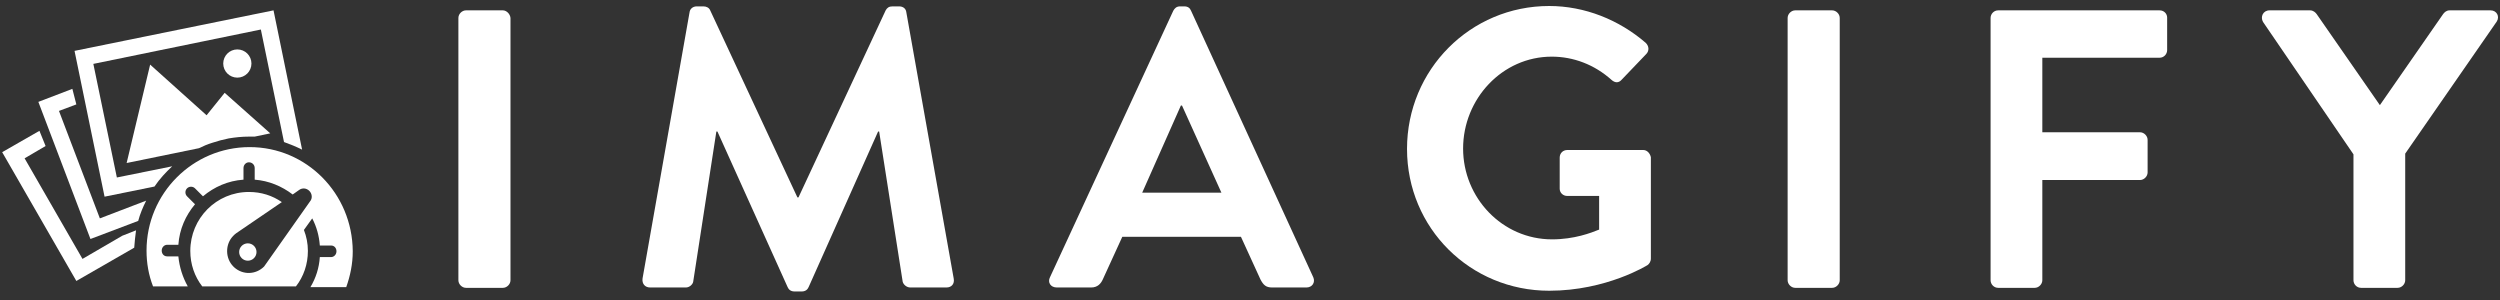
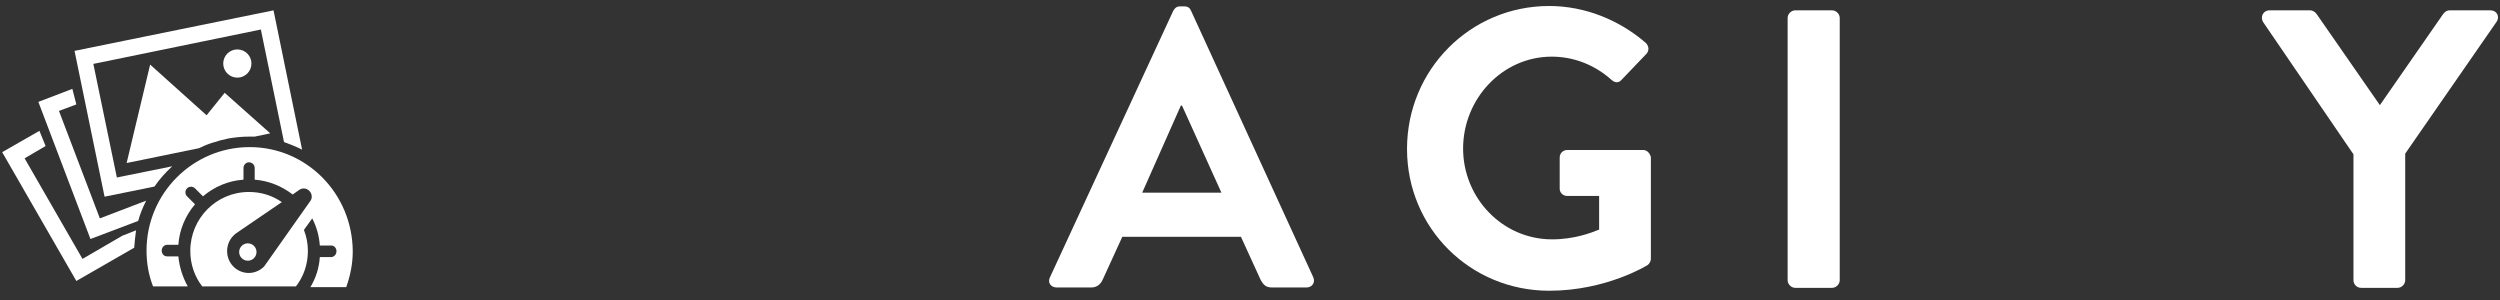
<svg xmlns="http://www.w3.org/2000/svg" xmlns:ns1="http://www.bohemiancoding.com/sketch/ns" width="250px" height="30px" viewBox="0 0 250 30" version="1.1">
  <rect x="0" y="0" width="250" height="30" fill="#333333" stroke="none" />
  <title>logo-imagify-responsive</title>
  <desc>Created with Sketch.</desc>
  <defs />
  <g id="Page-1" stroke="none" stroke-width="1" fill="none" fill-rule="evenodd" ns1:type="MSPage">
    <g id="Mobile-—-Dark-Background-Logo-Mono-White" ns1:type="MSArtboardGroup" transform="translate(0, -4)" fill="#FFFFFF">
      <g id="logo-imagify-responsive" ns1:type="MSLayerGroup" transform="translate(0, 4.528)">
        <g id="Group" ns1:type="MSShapeGroup">
          <path d="M8.249,25.362 L2.46,15.304 L4.559,14.074 L3.944,12.554 L0.217,14.689 L7.634,27.569 L13.423,24.24 C13.459,23.661 13.531,23.082 13.603,22.504 L12.229,23.046 L8.249,25.362 L8.249,25.362 Z" id="Shape" />
          <path d="M5.897,10.564 L7.634,9.913 L7.236,8.357 L3.835,9.66 L9.045,23.372 L13.821,21.563 C14.001,20.876 14.291,20.188 14.616,19.537 L9.986,21.31 L5.897,10.564 L5.897,10.564 Z" id="Shape" />
          <path d="M15.014,5.933 L12.663,15.774 L19.899,14.291 C20.333,14.074 20.767,13.893 21.237,13.748 C21.78,13.567 22.323,13.423 22.865,13.314 C23.517,13.205 24.204,13.133 24.891,13.133 L24.928,13.133 L25.47,13.133 L27.026,12.808 L22.467,8.755 L20.658,10.999 L15.014,5.933 L15.014,5.933 Z" id="Shape" />
          <ellipse id="Oval" cx="23.734" cy="5.825" rx="1.411" ry="1.411" />
          <path d="M15.449,18.126 C15.955,17.366 16.57,16.715 17.221,16.1 L11.686,17.221 L9.334,5.861 L26.085,2.424 L28.401,13.676 C29.016,13.893 29.631,14.146 30.21,14.436 L27.352,0.507 L7.453,4.559 L10.456,19.139 L15.449,18.126 L15.449,18.126 Z" id="Shape" />
          <ellipse id="Oval" cx="24.783" cy="24.674" rx="0.868" ry="0.868" />
          <path d="M24.964,14.182 C19.284,14.182 14.653,18.813 14.653,24.53 C14.653,25.796 14.87,26.99 15.304,28.111 L18.777,28.111 C18.271,27.207 17.945,26.194 17.836,25.109 L16.715,25.109 C16.389,25.109 16.172,24.855 16.172,24.53 C16.172,24.204 16.425,23.951 16.715,23.951 L17.836,23.951 C17.945,22.395 18.56,21.02 19.501,19.899 L18.705,19.103 C18.488,18.886 18.488,18.524 18.705,18.307 C18.922,18.09 19.284,18.09 19.501,18.307 L20.297,19.103 C21.418,18.162 22.793,17.547 24.349,17.438 L24.349,16.281 C24.349,15.955 24.602,15.702 24.891,15.702 C25.217,15.702 25.47,15.955 25.47,16.281 L25.47,17.438 C26.881,17.547 28.184,18.09 29.269,18.922 L29.884,18.488 C30.21,18.234 30.644,18.271 30.933,18.56 C31.223,18.849 31.259,19.32 31.006,19.609 L26.411,26.122 C25.579,26.954 24.276,26.99 23.408,26.194 L23.336,26.122 C22.504,25.289 22.504,23.878 23.336,23.046 C23.444,22.938 23.517,22.865 23.625,22.793 L23.625,22.793 L28.184,19.682 C27.243,19.03 26.122,18.669 24.891,18.669 C21.635,18.669 19.03,21.31 19.03,24.566 C19.03,25.904 19.465,27.135 20.224,28.111 L29.595,28.111 C30.355,27.135 30.789,25.904 30.789,24.566 C30.789,23.806 30.644,23.119 30.391,22.467 L31.223,21.31 C31.657,22.142 31.91,23.046 31.983,24.023 L33.104,24.023 C33.43,24.023 33.647,24.276 33.647,24.602 C33.647,24.928 33.394,25.181 33.104,25.181 L31.983,25.181 C31.91,26.266 31.585,27.279 31.042,28.184 L34.624,28.184 C35.022,27.062 35.275,25.868 35.275,24.602 C35.239,18.813 30.644,14.182 24.964,14.182 L24.964,14.182 Z" id="Shape" />
-           <path d="M50.289,0.507 L46.599,0.507 C46.201,0.507 45.839,0.868 45.839,1.266 L45.839,27.496 C45.839,27.894 46.201,28.256 46.599,28.256 L50.289,28.256 C50.687,28.256 51.049,27.894 51.049,27.496 L51.049,1.266 C51.013,0.868 50.651,0.507 50.289,0.507 L50.289,0.507 Z" id="Shape" />
-           <path d="M90.63,0.687 C90.593,0.362 90.34,0.109 89.906,0.109 L89.255,0.109 C88.893,0.109 88.712,0.253 88.567,0.507 L79.848,19.211 L79.74,19.211 L71.02,0.507 C70.912,0.253 70.658,0.109 70.333,0.109 L69.682,0.109 C69.247,0.109 68.994,0.398 68.958,0.687 L64.255,27.315 C64.182,27.858 64.508,28.22 65.014,28.22 L68.596,28.22 C68.958,28.22 69.284,27.894 69.32,27.641 L71.635,12.627 L71.744,12.627 L78.763,28.184 C78.871,28.437 79.088,28.618 79.45,28.618 L80.174,28.618 C80.535,28.618 80.753,28.437 80.861,28.184 L87.808,12.627 L87.916,12.627 L90.268,27.641 C90.34,27.931 90.666,28.22 91.027,28.22 L94.645,28.22 C95.152,28.22 95.478,27.858 95.369,27.315 L90.63,0.687 L90.63,0.687 Z" id="Shape" />
          <path d="M119.103,0.543 C118.994,0.289 118.813,0.109 118.415,0.109 L118.017,0.109 C117.656,0.109 117.475,0.289 117.33,0.543 L104.993,27.207 C104.74,27.713 105.065,28.22 105.68,28.22 L109.117,28.22 C109.768,28.22 110.094,27.822 110.275,27.424 L112.229,23.155 L124.096,23.155 L126.049,27.424 C126.339,27.967 126.592,28.22 127.207,28.22 L130.644,28.22 C131.223,28.22 131.548,27.713 131.331,27.207 L119.103,0.543 L119.103,0.543 Z M114.219,18.741 L118.09,10.022 L118.198,10.022 L122.142,18.741 L114.219,18.741 L114.219,18.741 Z" id="Shape" />
          <path d="M164.327,14.472 L156.729,14.472 C156.295,14.472 155.97,14.797 155.97,15.232 L155.97,18.343 C155.97,18.741 156.295,19.067 156.729,19.067 L159.913,19.067 L159.913,22.431 C159.117,22.757 157.417,23.408 155.21,23.408 C150.217,23.408 146.31,19.247 146.31,14.327 C146.31,9.37 150.217,5.137 155.174,5.137 C157.344,5.137 159.443,5.933 161.143,7.453 C161.505,7.779 161.867,7.779 162.156,7.453 L164.616,4.884 C164.942,4.559 164.906,4.088 164.58,3.763 C161.903,1.447 158.466,0.072 154.92,0.072 C147.033,0.072 140.702,6.44 140.702,14.363 C140.702,22.287 147.033,28.546 154.92,28.546 C160.673,28.546 164.761,25.977 164.761,25.977 C164.906,25.868 165.087,25.651 165.087,25.326 L165.087,15.195 C165.014,14.834 164.725,14.472 164.327,14.472 L164.327,14.472 Z" id="Shape" />
          <path d="M183.213,0.507 L179.522,0.507 C179.124,0.507 178.763,0.868 178.763,1.266 L178.763,27.496 C178.763,27.894 179.124,28.256 179.522,28.256 L183.213,28.256 C183.611,28.256 183.973,27.894 183.973,27.496 L183.973,1.266 C183.973,0.868 183.611,0.507 183.213,0.507 L183.213,0.507 Z" id="Shape" />
-           <path d="M215.955,0.507 L199.819,0.507 C199.385,0.507 199.059,0.868 199.059,1.266 L199.059,27.496 C199.059,27.894 199.385,28.256 199.819,28.256 L203.473,28.256 C203.871,28.256 204.233,27.894 204.233,27.496 L204.233,17.475 L214.001,17.475 C214.399,17.475 214.761,17.113 214.761,16.715 L214.761,13.459 C214.761,13.061 214.399,12.699 214.001,12.699 L204.233,12.699 L204.233,5.246 L215.955,5.246 C216.389,5.246 216.715,4.884 216.715,4.486 L216.715,1.23 C216.715,0.868 216.425,0.507 215.955,0.507 L215.955,0.507 Z" id="Shape" />
          <path d="M249.059,0.507 L244.971,0.507 C244.645,0.507 244.465,0.687 244.32,0.868 L237.988,9.986 L231.657,0.868 C231.548,0.724 231.331,0.507 231.006,0.507 L226.954,0.507 C226.302,0.507 226.013,1.158 226.302,1.664 L235.347,14.906 L235.347,27.496 C235.347,27.894 235.673,28.256 236.107,28.256 L239.761,28.256 C240.159,28.256 240.521,27.894 240.521,27.496 L240.521,14.834 L249.674,1.628 C250,1.122 249.674,0.507 249.059,0.507 L249.059,0.507 Z" id="Shape" />
        </g>
      </g>
    </g>
  </g>
</svg>